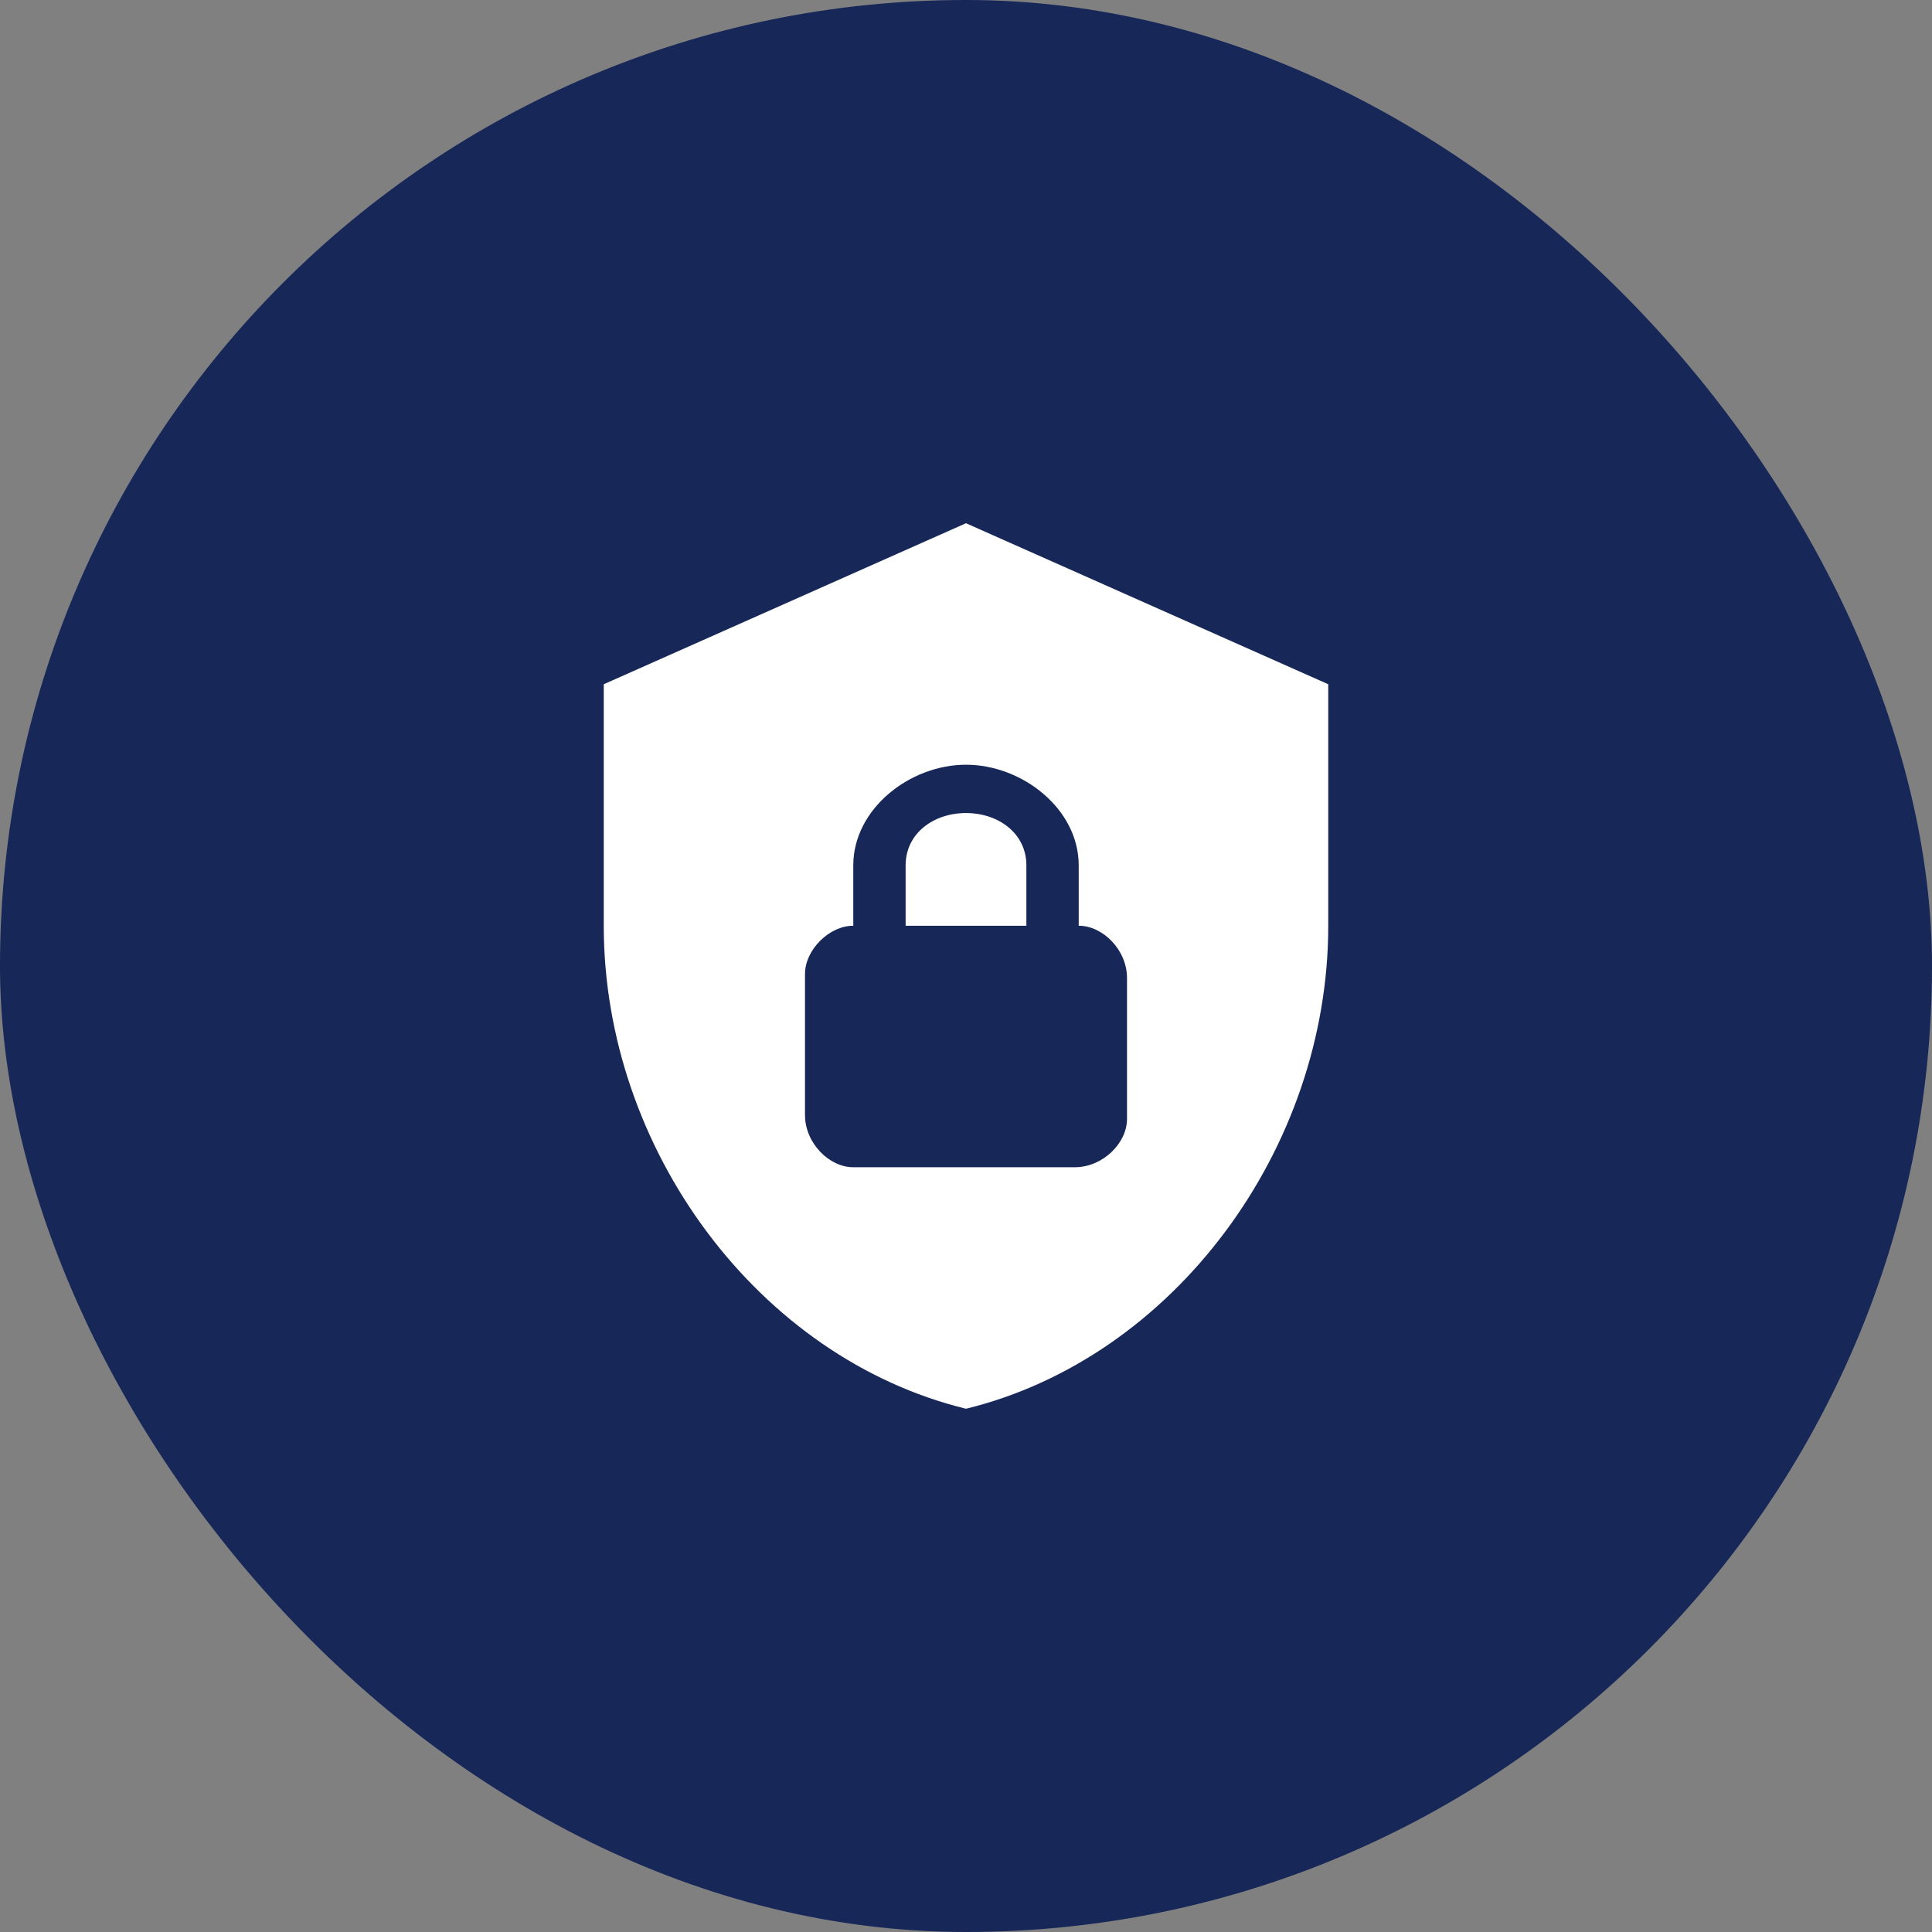
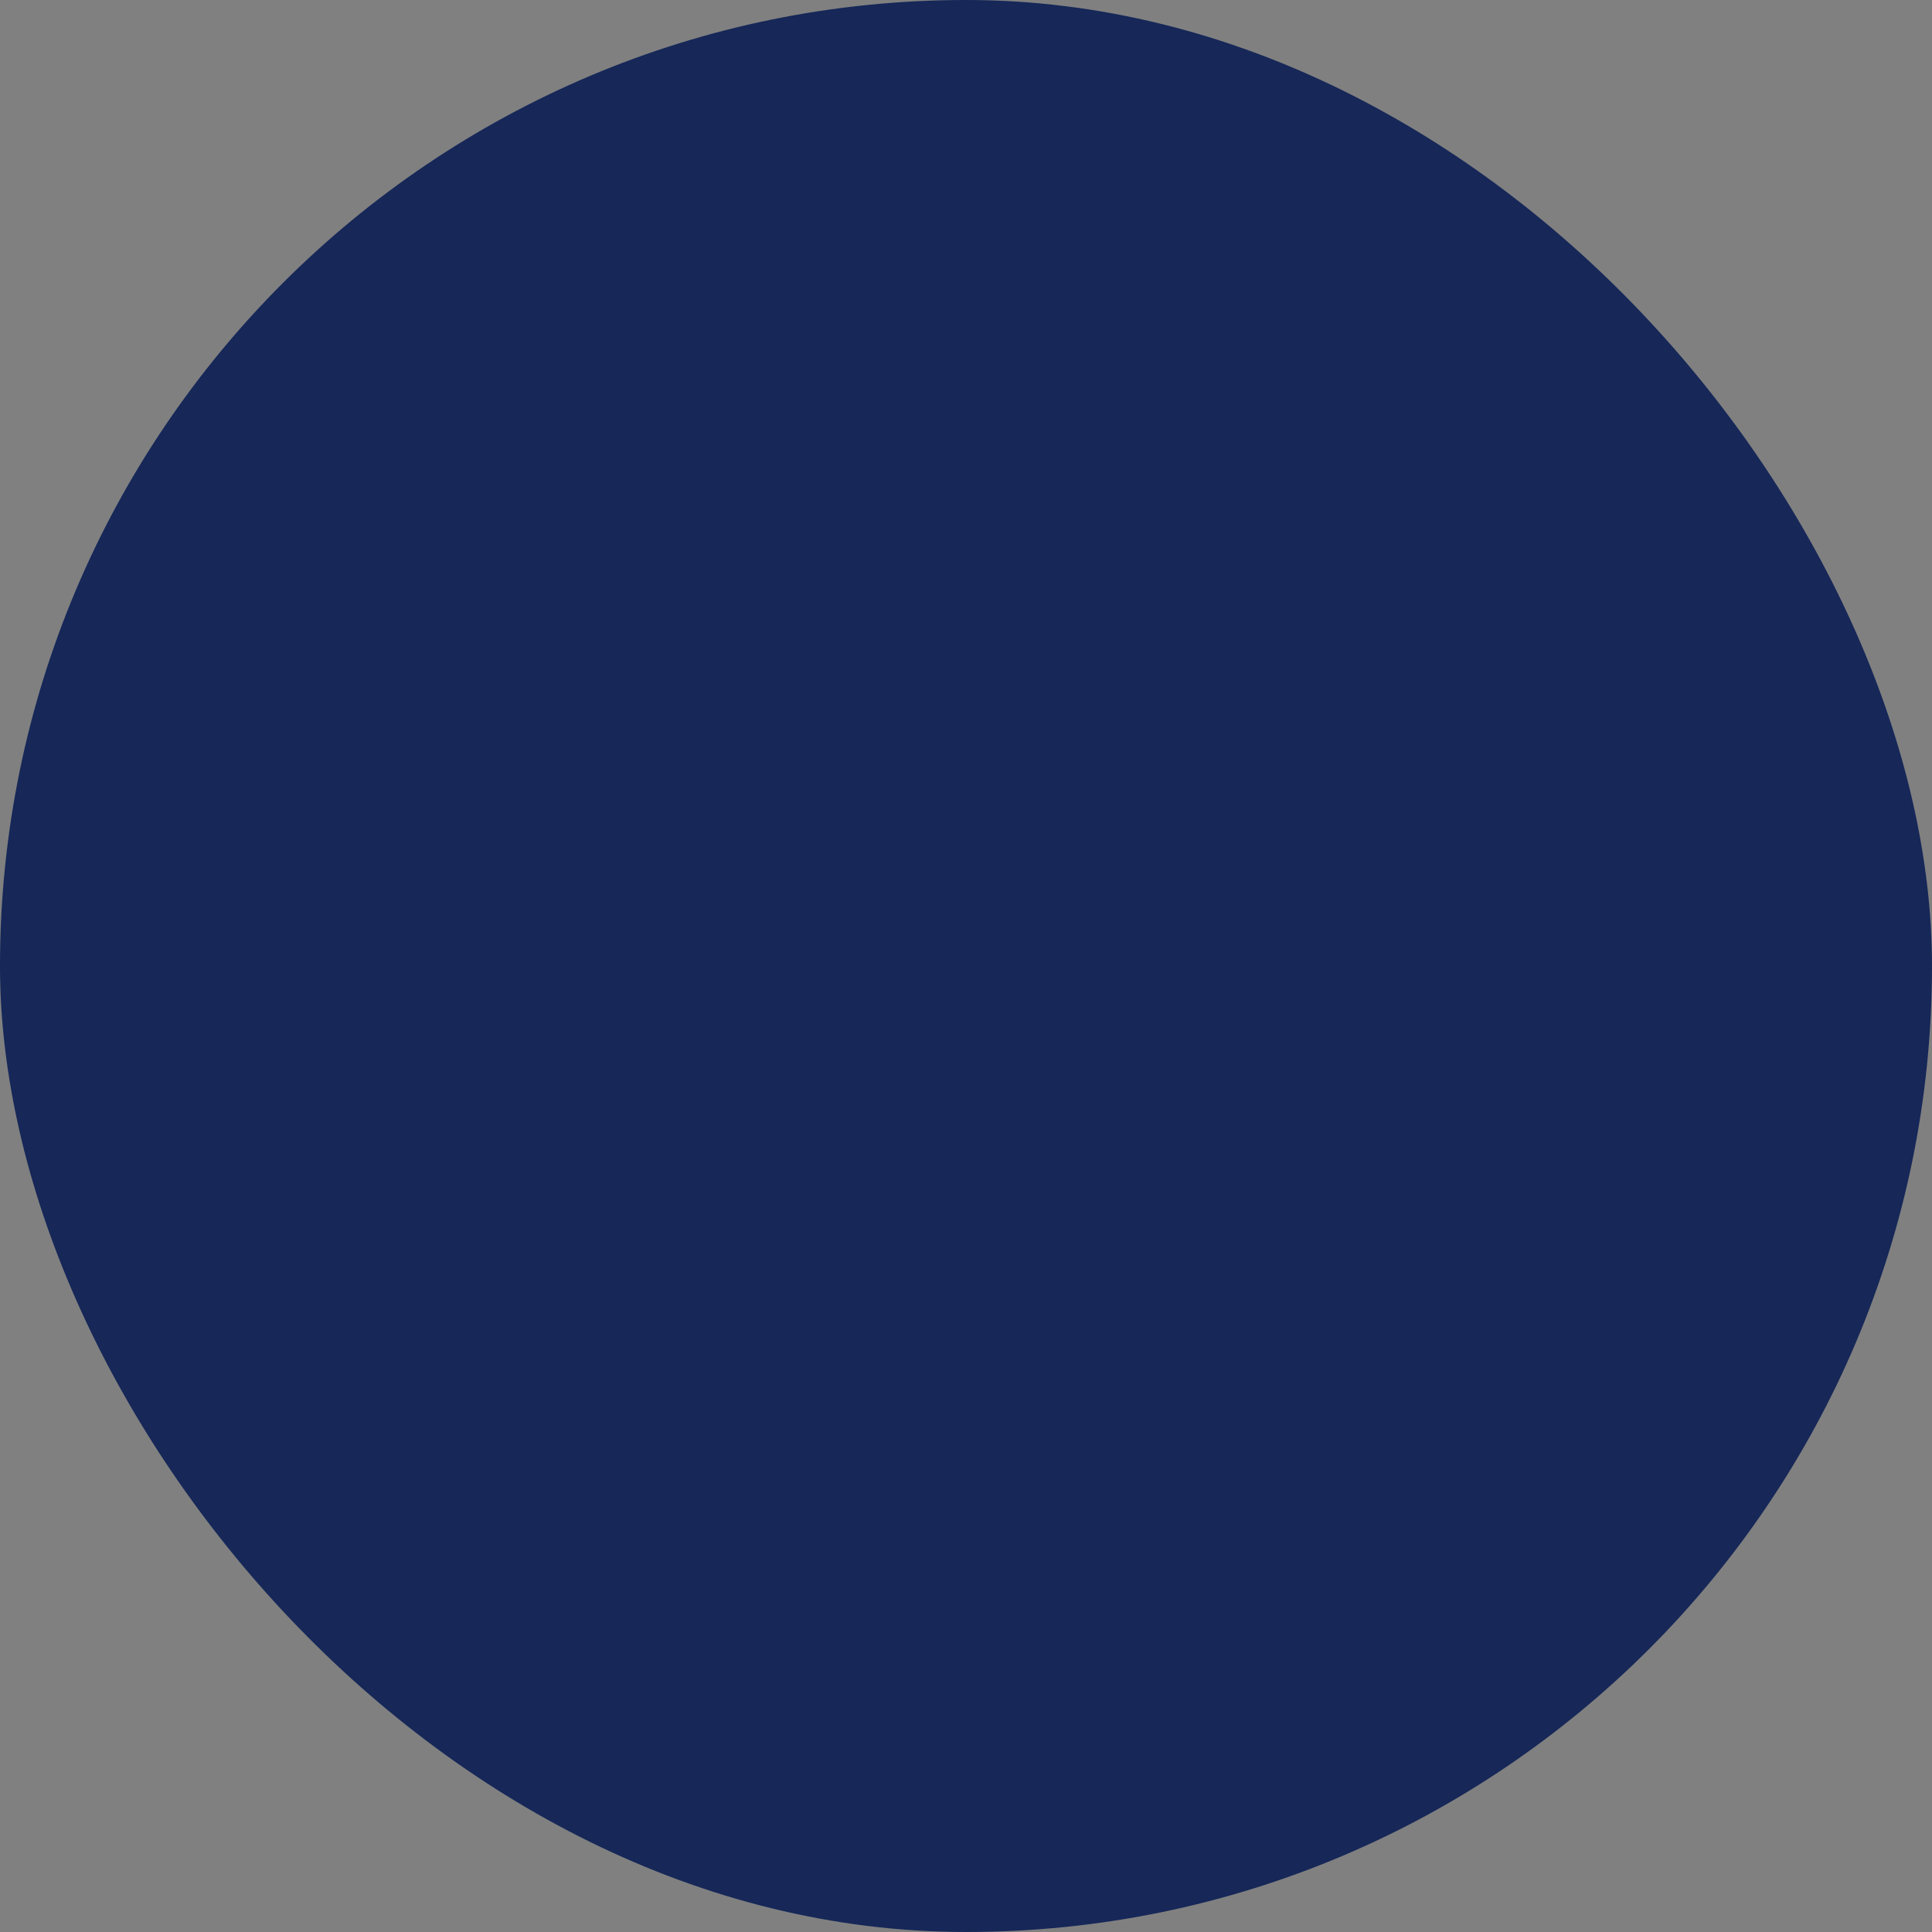
<svg xmlns="http://www.w3.org/2000/svg" width="80" height="80" viewBox="0 0 80 80" fill="none">
  <rect x="0" y="0" width="80" height="80" fill="#808080" stroke="none" />
  <rect width="80" height="80" rx="40" fill="#162758" />
-   <path d="M40 21.666L25 28.333V38.333C25 47.583 31.4 56.233 40 58.333C48.6 56.233 55 47.583 55 38.333V28.333L40 21.666ZM40 31.666C42.333 31.666 44.667 33.499 44.667 35.833V38.333C45.667 38.333 46.667 39.333 46.667 40.499V46.333C46.667 47.333 45.667 48.333 44.5 48.333H35.333C34.333 48.333 33.333 47.333 33.333 46.166V40.333C33.333 39.333 34.333 38.333 35.333 38.333V35.833C35.333 33.499 37.667 31.666 40 31.666ZM40 33.666C38.667 33.666 37.5 34.499 37.5 35.833V38.333H42.5V35.833C42.5 34.499 41.333 33.666 40 33.666Z" fill="white" />
</svg>